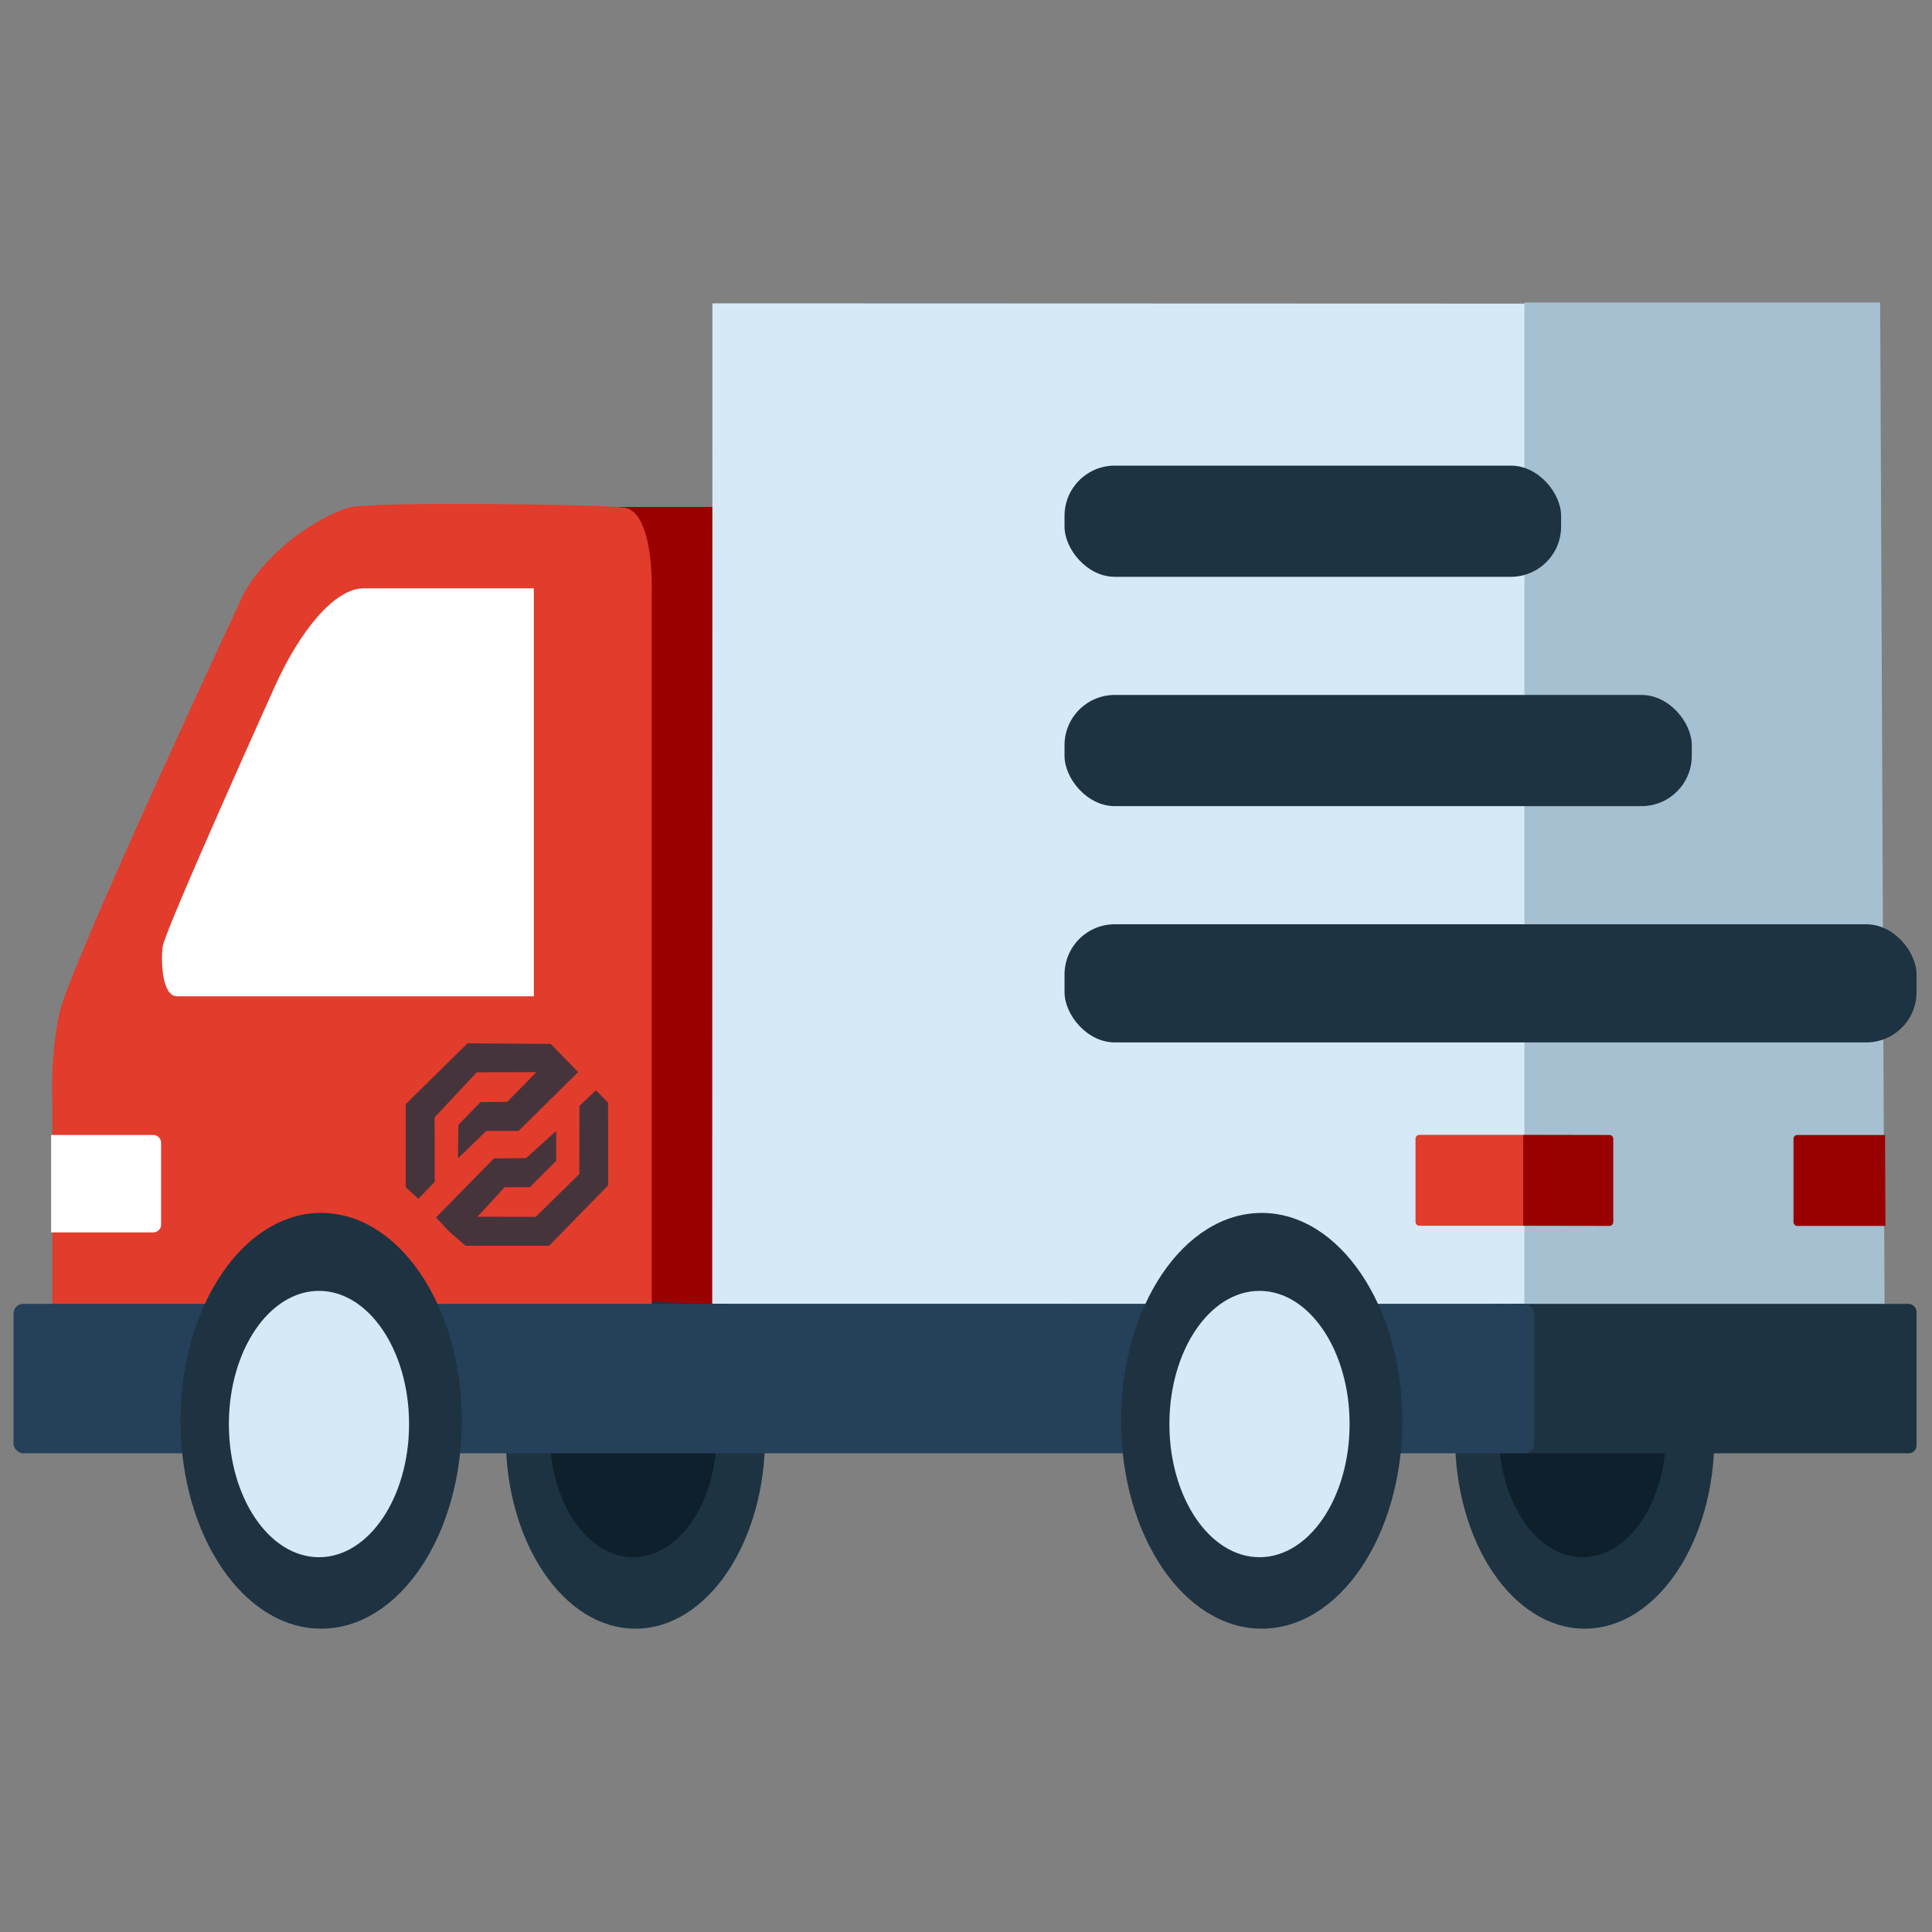
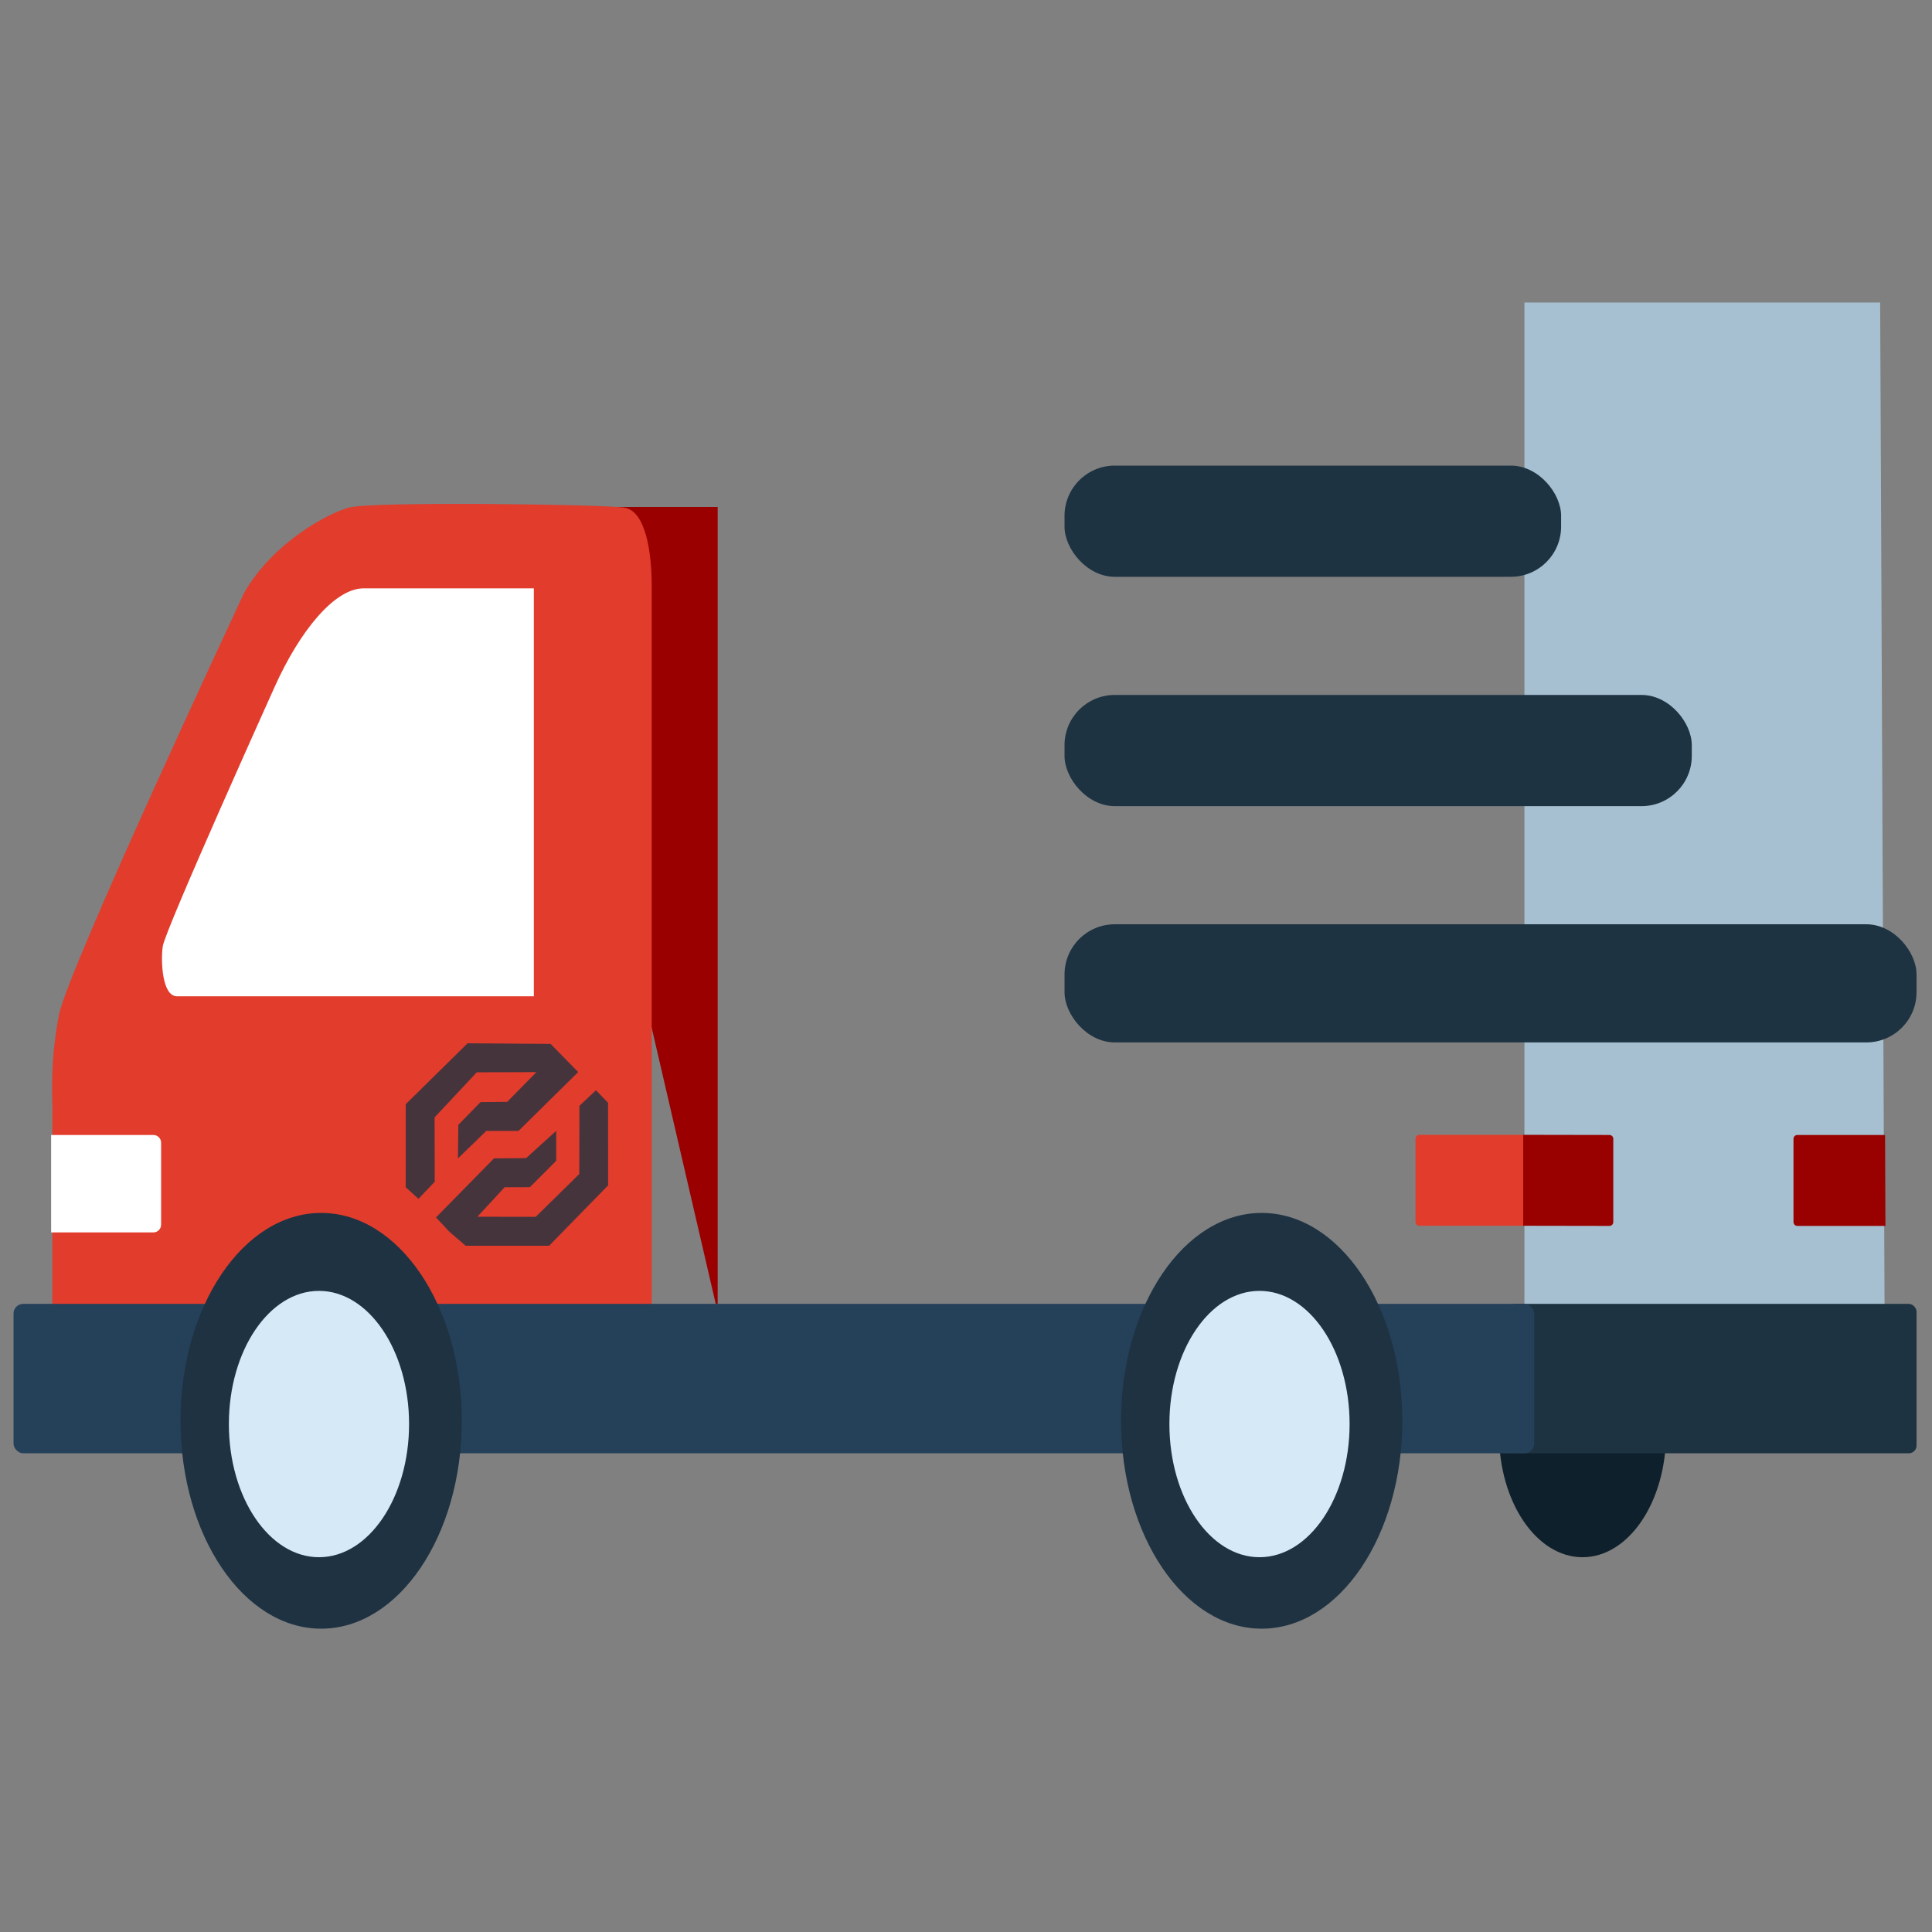
<svg xmlns="http://www.w3.org/2000/svg" width="1000" height="1000" viewBox="0 0 1000 1000" fill="none">
  <rect x="0" y="0" width="1000" height="1000" fill="#808080" stroke="none" />
-   <ellipse cx="328.887" cy="743.81" rx="67.107" ry="99.189" fill="#1D3341" />
-   <ellipse cx="327.75" cy="742.13" rx="43.222" ry="63.885" fill="#0E202C" />
-   <ellipse cx="820.249" cy="743.81" rx="67.107" ry="99.189" fill="#1D3341" />
  <ellipse cx="819.112" cy="742.13" rx="43.222" ry="63.885" fill="#0E202C" />
-   <path d="M370.972 262.913H275.429V669.92L370.972 674.882V262.913Z" fill="#9A0000" stroke="#9A0000" />
+   <path d="M370.972 262.913H275.429L370.972 674.882V262.913Z" fill="#9A0000" stroke="#9A0000" />
  <path d="M31.024 525.352C26.459 548.874 27.6 565.675 27.6 572.396L27.601 587.517V636.24V674.883H336.827V306.937C337.186 284.944 333.404 264.934 323.134 263.254C312.865 261.574 191.913 259.894 180.502 263.254C169.091 266.614 141.76 281.301 126.872 306.937C126.872 306.937 35.588 501.831 31.024 525.352Z" fill="#E23C2C" stroke="#E23C2C" />
-   <path d="M368.743 157L368.644 674.802L789.486 674.95L789.586 157.148L652.727 157.1L445.156 157.027L368.743 157Z" fill="#D6E9F7" />
  <path d="M972.665 157.079H789.541V674.88H974.939L972.665 157.079Z" fill="#A6C0D1" stroke="#A6C0D1" />
  <rect x="780.441" y="674.884" width="211.559" height="77.334" rx="4" fill="#1D3341" />
  <rect x="7" y="674.884" width="787.09" height="77.334" rx="5" fill="#254059" />
  <path d="M83.385 591.463C83.385 589.254 81.594 587.463 79.385 587.463H26.461V637.898H79.385C81.594 637.898 83.385 636.107 83.385 633.898V591.463Z" fill="white" />
  <path d="M275.813 515.172H91.552C84.728 515.172 83.591 498.36 84.728 489.955C85.866 481.549 142.736 355.461 142.736 355.461C155.609 326.91 173.446 305.025 188.233 305.025H275.813V515.172Z" fill="white" stroke="white" />
  <ellipse cx="166.237" cy="735.405" rx="72.794" ry="107.595" fill="#1E3242" />
  <ellipse cx="653.05" cy="735.405" rx="72.794" ry="107.595" fill="#1E3242" />
  <ellipse cx="165.101" cy="737.085" rx="46.634" ry="68.928" fill="#D6E9F7" />
  <ellipse cx="651.914" cy="737.085" rx="46.634" ry="68.928" fill="#D6E9F7" />
  <path d="M788.403 587.382H734.67C733.565 587.382 732.67 588.277 732.67 589.382V632.455C732.67 633.559 733.565 634.455 734.67 634.455H788.403V587.382Z" fill="#E23C2C" />
  <path d="M788.403 587.382L833.04 587.459C834.144 587.461 835.037 588.356 835.037 589.459V632.532C835.037 633.638 834.139 634.534 833.034 634.532L788.403 634.455V587.382Z" fill="#990100" />
  <path d="M975.703 587.46H930.305C929.2 587.46 928.305 588.355 928.305 589.46V632.533C928.305 633.637 929.2 634.533 930.305 634.533H975.898L975.703 587.46Z" fill="#990100" />
  <path fill-rule="evenodd" clip-rule="evenodd" d="M299.9 572.381L299.831 607.678L277.283 629.832L247.099 629.78L261.205 614.508L274.263 614.491L287.888 600.832V585.336L272.307 599.442L255.696 599.579L225.667 630.141L232.616 637.571L241.042 644.812L284.233 644.795L314.778 613.53L314.743 570.802L308.463 564.298L299.9 572.381Z" fill="#1D3341" fill-opacity="0.79" />
  <path fill-rule="evenodd" clip-rule="evenodd" d="M210.017 571.506L210 614.508L216.607 620.514L225.015 611.677L224.946 578.352L246.791 555.015L277.644 554.929L262.544 570.304L248.713 570.442L237.25 582.213L237.027 599.613L251.716 585.354H268.395L299.266 554.895L285.006 540.326L242.02 540L210.017 571.506Z" fill="#1D3341" fill-opacity="0.79" />
  <rect x="551" y="241" width="257.025" height="57.551" rx="26" fill="#1D3341" />
  <rect x="551" y="359.702" width="324.663" height="57.551" rx="26" fill="#1D3341" />
  <rect x="551" y="478.403" width="441" height="61.148" rx="26" fill="#1D3341" />
</svg>